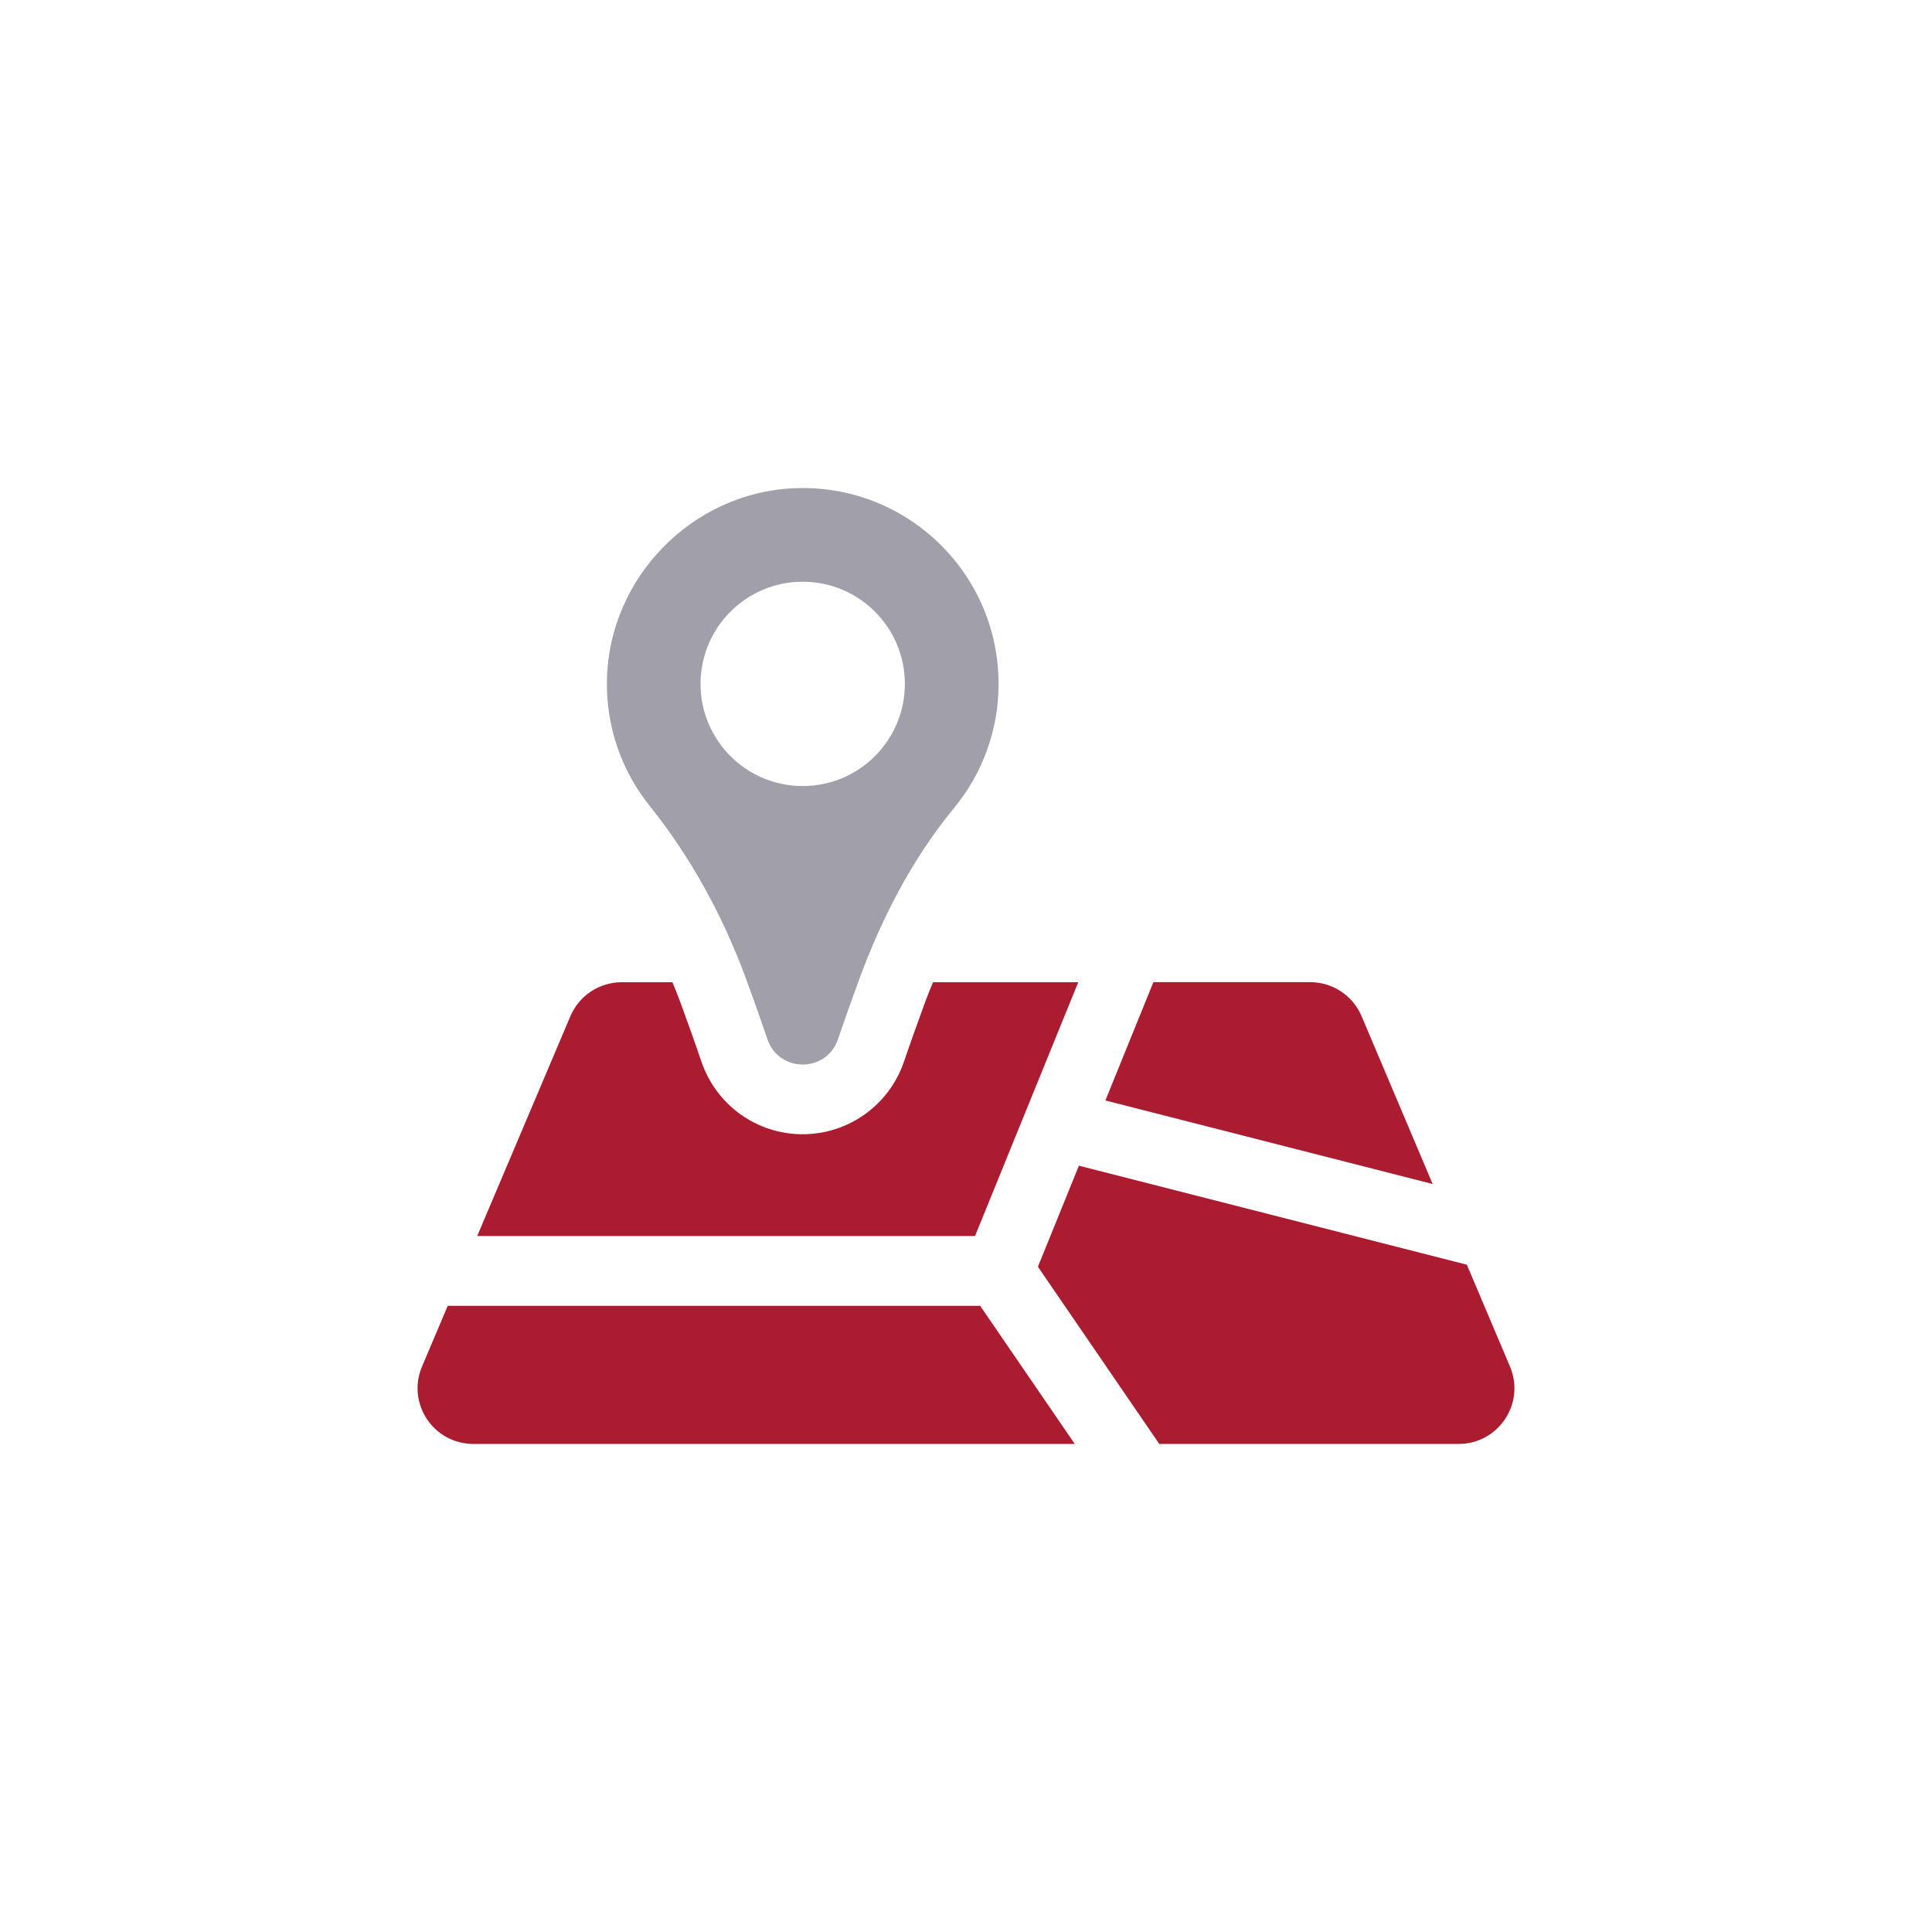
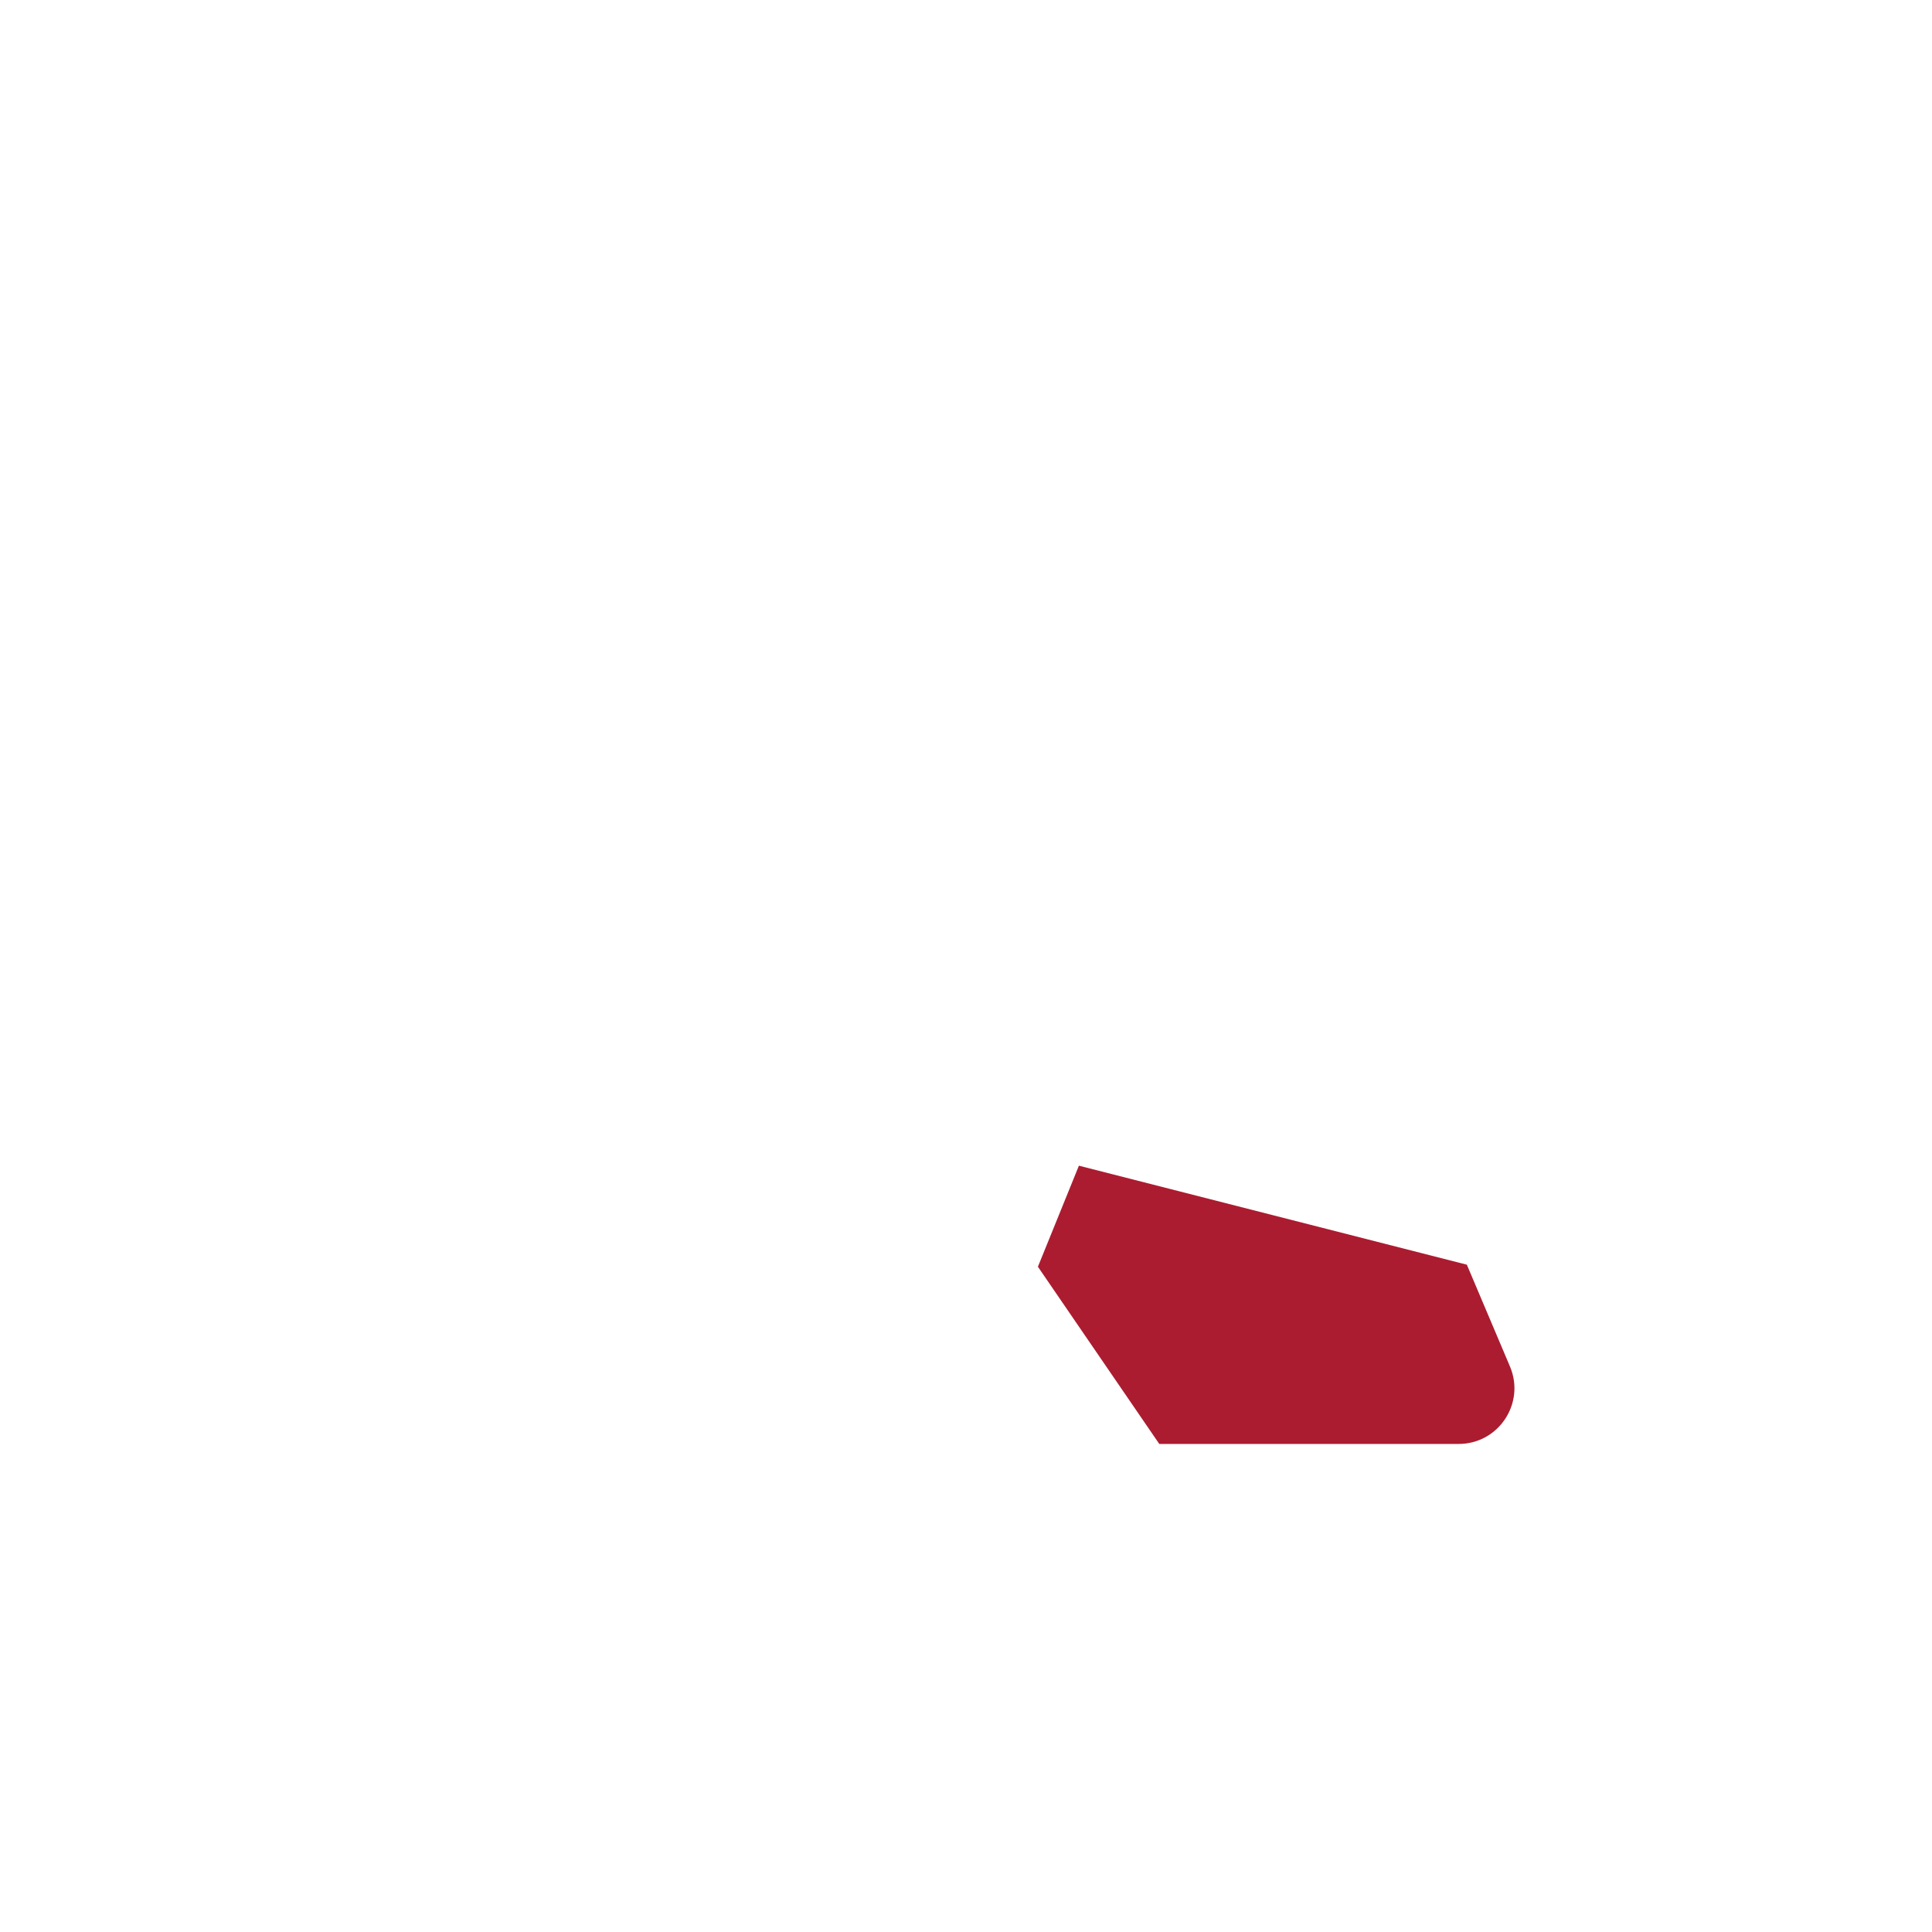
<svg xmlns="http://www.w3.org/2000/svg" id="Layer_1" data-name="Layer 1" viewBox="0 0 500 500">
  <defs>
    <style>
      .cls-1 {
        fill: #a1a0aa;
      }

      .cls-2 {
        fill: #ab1c30;
      }
    </style>
  </defs>
-   <path class="cls-1" d="M192.99,253.1c2.04,5.52,3.93,10.89,5.63,15.87,2.97,8.7,15.27,8.7,18.24,0,1.7-4.97,3.59-10.33,5.63-15.86,5.85-15.8,13.68-30.96,24.39-43.96,7.21-8.74,11.55-19.94,11.55-32.16,0-28.81-24.03-52-53.14-50.63-26.16,1.24-47.49,23.02-48.21,49.21-.35,12.53,3.88,24.06,11.11,33.07,10.68,13.31,18.88,28.45,24.81,44.46ZM207.74,150.55c14.6,0,26.44,11.84,26.44,26.44s-11.84,26.44-26.44,26.44-26.44-11.84-26.44-26.44,11.84-26.44,26.44-26.44Z" />
-   <path class="cls-2" d="M352.37,262.98c-2.26-5.33-7.49-8.8-13.28-8.8h-40.59l-12.43,30.62,84.7,21.62-18.4-43.45Z" />
-   <path class="cls-2" d="M279.05,254.2h-37.59c-.72,1.68-1.38,3.43-2.05,5.17-1.8,4.93-3.67,10.11-5.47,15.4-3.85,11.25-14.38,18.77-26.23,18.77s-22.32-7.52-26.17-18.77c-1.8-5.29-3.67-10.47-5.47-15.4-.66-1.74-1.32-3.49-2.05-5.17h-13.11c-5.77,0-11.01,3.43-13.29,8.78l-24.12,56.9h128.84l26.71-65.68Z" />
-   <path class="cls-2" d="M115.87,337.95l-6.65,15.7c-4.03,9.51,2.95,20.04,13.28,20.04h155.65l-24.48-35.74H115.87Z" />
  <path class="cls-2" d="M390.78,353.65l-11.16-26.35-100.4-25.62-10.61,26.15,31.41,45.86h77.48c10.33,0,17.31-10.54,13.28-20.04Z" />
</svg>